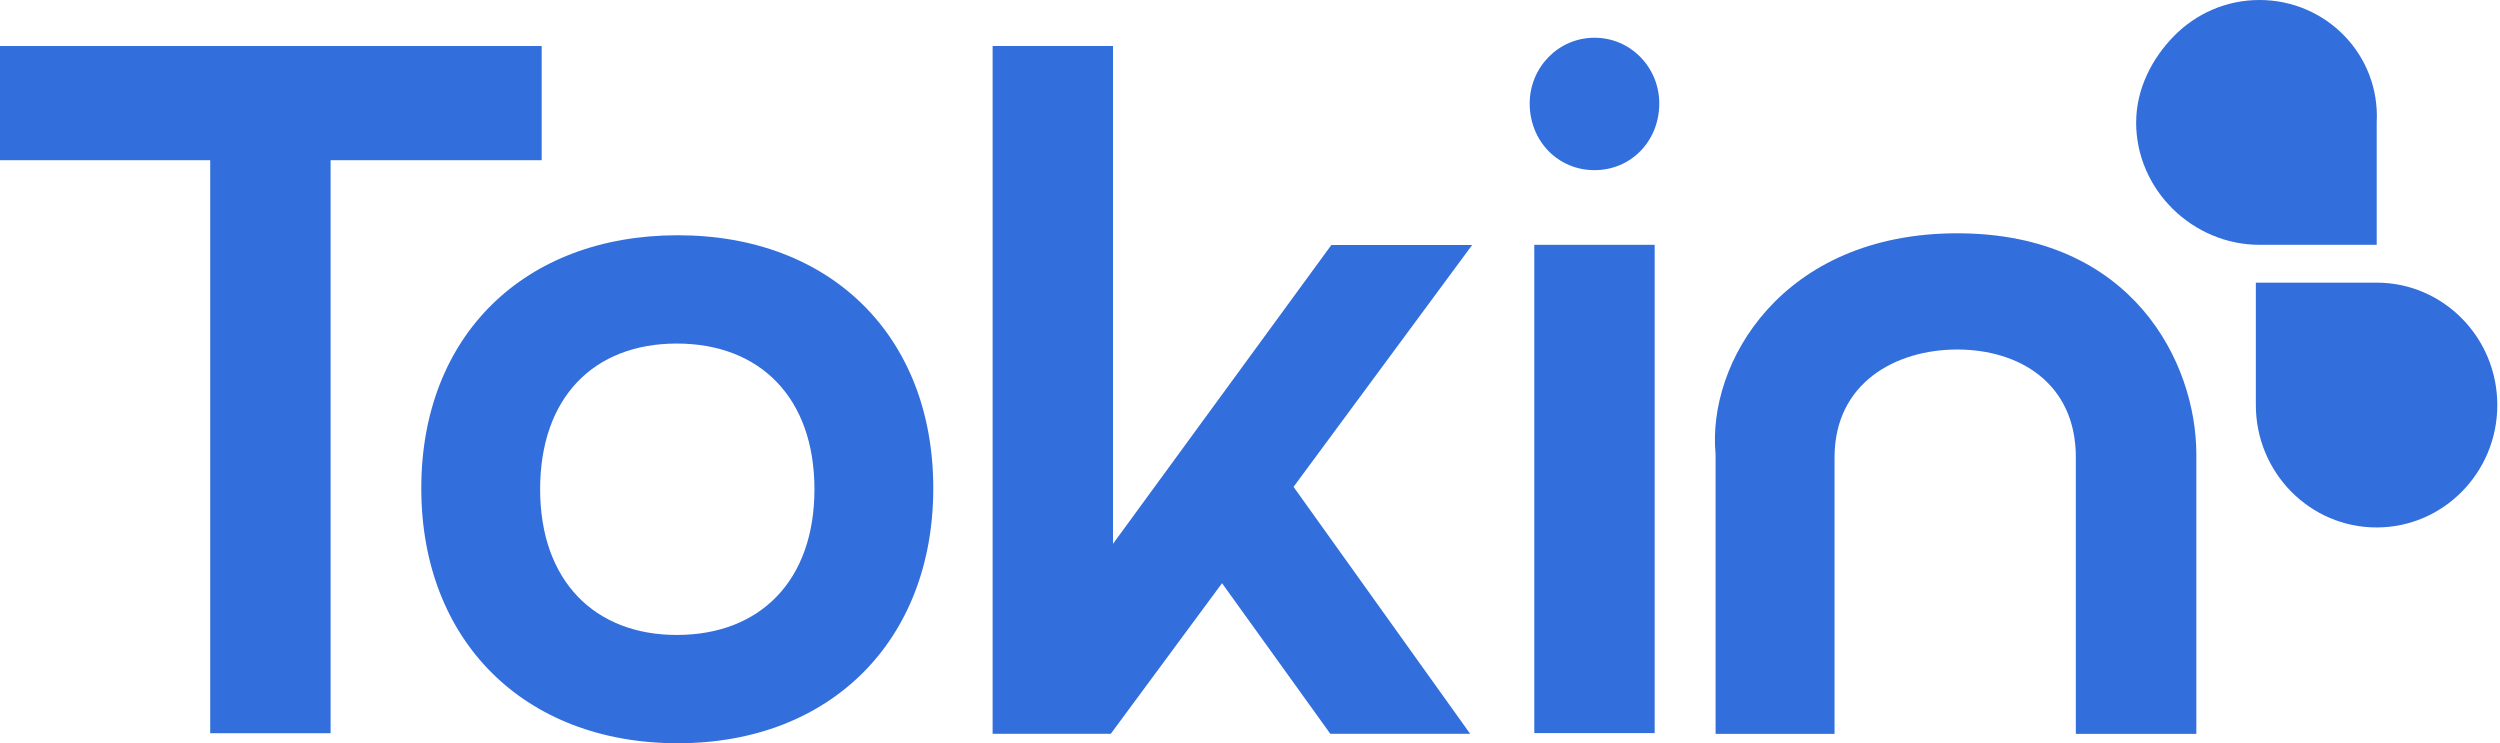
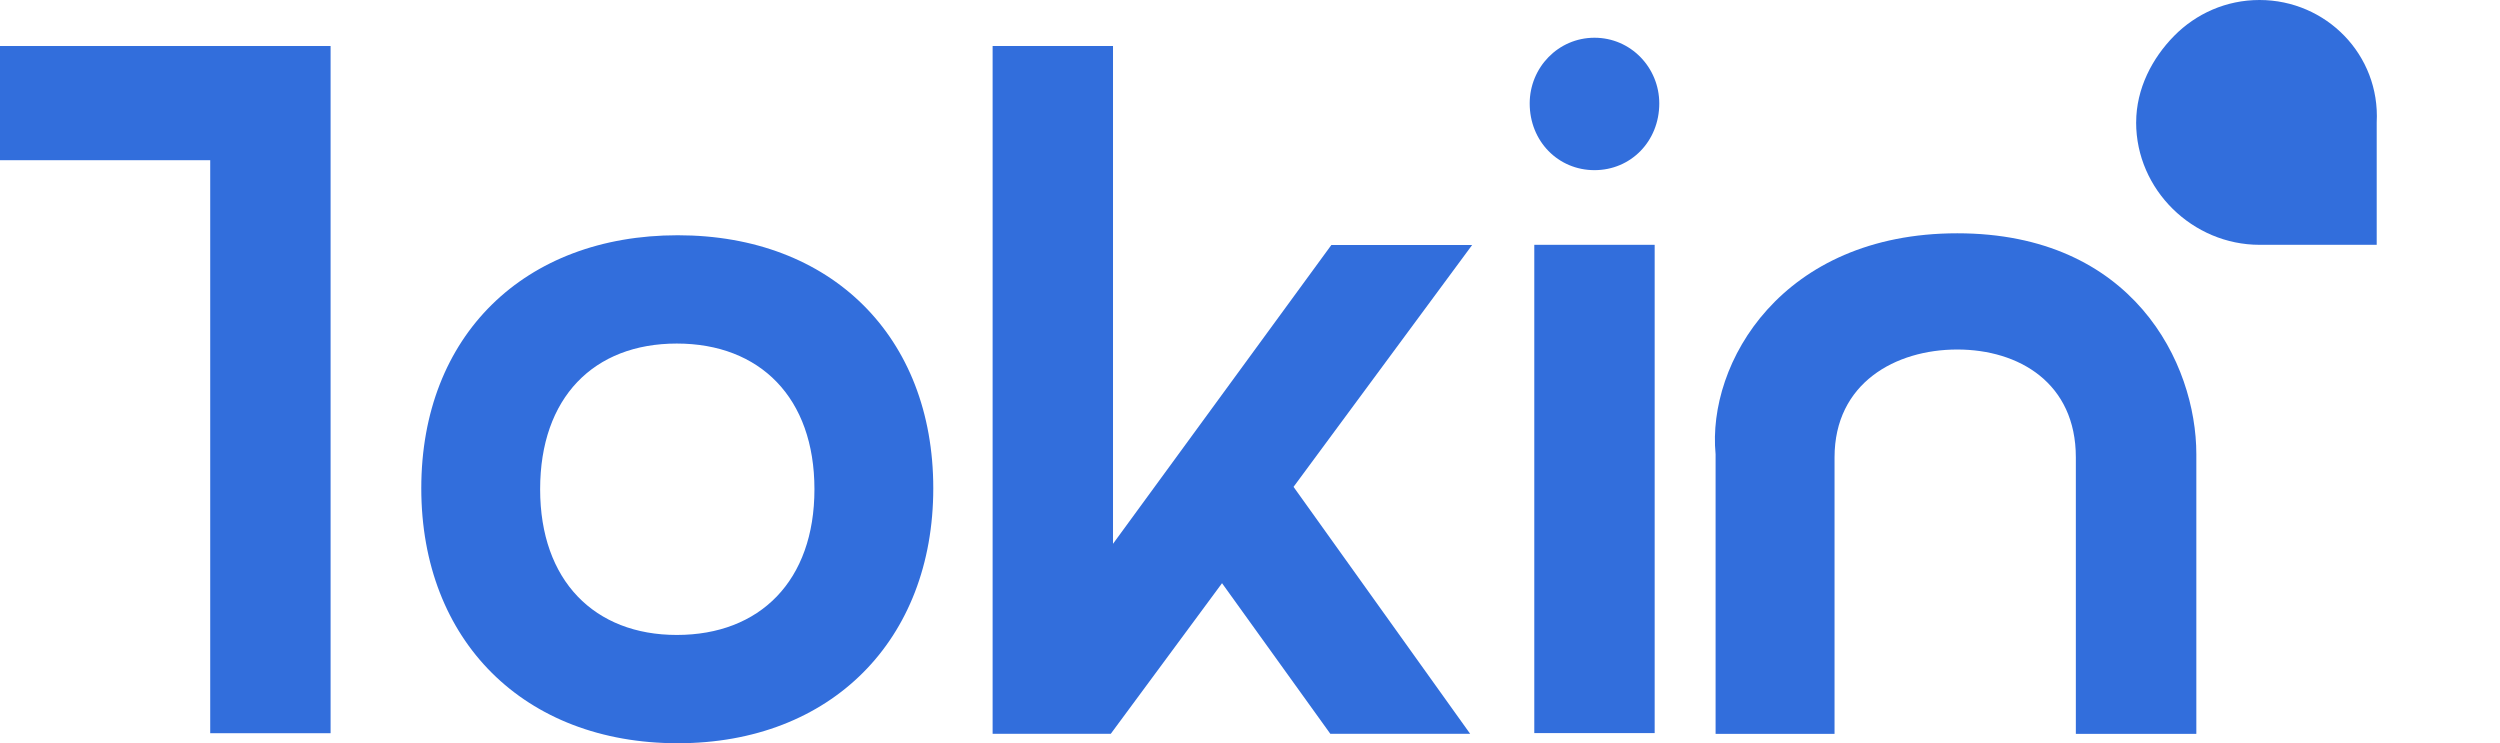
<svg xmlns="http://www.w3.org/2000/svg" width="148" height="44" viewBox="0 0 148 44" fill="none">
  <g clip-path="url(#clip0_14081_147596)">
    <path d="M94.394 2.234C96.544 2.234 98.229 4.002 98.229 6.124C98.229 8.364 96.544 10.073 94.394 10.073C92.244 10.073 90.558 8.364 90.558 6.124C90.558 4.003 92.243 2.234 94.394 2.234Z" fill="#326EDC" />
    <path d="M126.459 7.247C126.459 11.249 129.817 14.493 133.764 14.493H140.701V7.247C140.91 3.246 137.708 0 133.764 0C131.787 0 130.004 0.81 128.71 2.123C127.416 3.435 126.461 5.245 126.461 7.247H126.459Z" fill="#326EDC" />
    <path d="M97.956 14.493H90.83V43.399H97.956V14.493Z" fill="#326EDC" />
    <path d="M130.023 26.89V43.443H122.89V27.076C122.89 22.675 119.523 20.691 115.87 20.691C112.217 20.691 108.605 22.674 108.605 27.076V43.443H101.563V26.89C101.046 21.497 105.475 13.811 115.87 13.811C126.265 13.811 130.023 21.497 130.023 26.89Z" fill="#326EDC" />
    <path d="M58.763 2.724H65.89V32.193L78.816 14.504H87.151L76.578 28.822L87.034 43.442H78.756L72.344 34.525L65.757 43.442H58.763V2.724Z" fill="#326EDC" />
-     <path d="M12.445 9.484H0V2.724H32.067V9.484H19.571V43.406H12.445V9.484Z" fill="#326EDC" />
+     <path d="M12.445 9.484H0V2.724H32.067H19.571V43.406H12.445V9.484Z" fill="#326EDC" />
    <path d="M40.124 13.927C49.212 13.927 55.25 19.93 55.25 28.905C55.25 37.88 49.212 44 40.124 44C31.037 44 24.94 37.938 24.94 28.905C24.94 19.872 31.037 13.927 40.124 13.927ZM40.066 37.589C44.991 37.589 48.215 34.383 48.215 28.964C48.215 23.544 44.991 20.338 40.066 20.338C35.141 20.338 31.976 23.544 31.976 28.964C31.976 34.383 35.2 37.589 40.066 37.589Z" fill="#326EDC" />
-     <path d="M147.84 23.978C147.84 19.976 144.639 16.732 140.692 16.732H133.546V23.978C133.546 27.98 136.747 31.225 140.692 31.225C142.668 31.225 144.451 30.415 145.747 29.102C147.041 27.79 147.84 25.98 147.84 23.978Z" fill="#326EDC" />
  </g>
  <defs>
    <clipPath id="clip0_14081_147596">
      <rect width="147.84" height="44" fill="white" />
    </clipPath>
  </defs>
</svg>